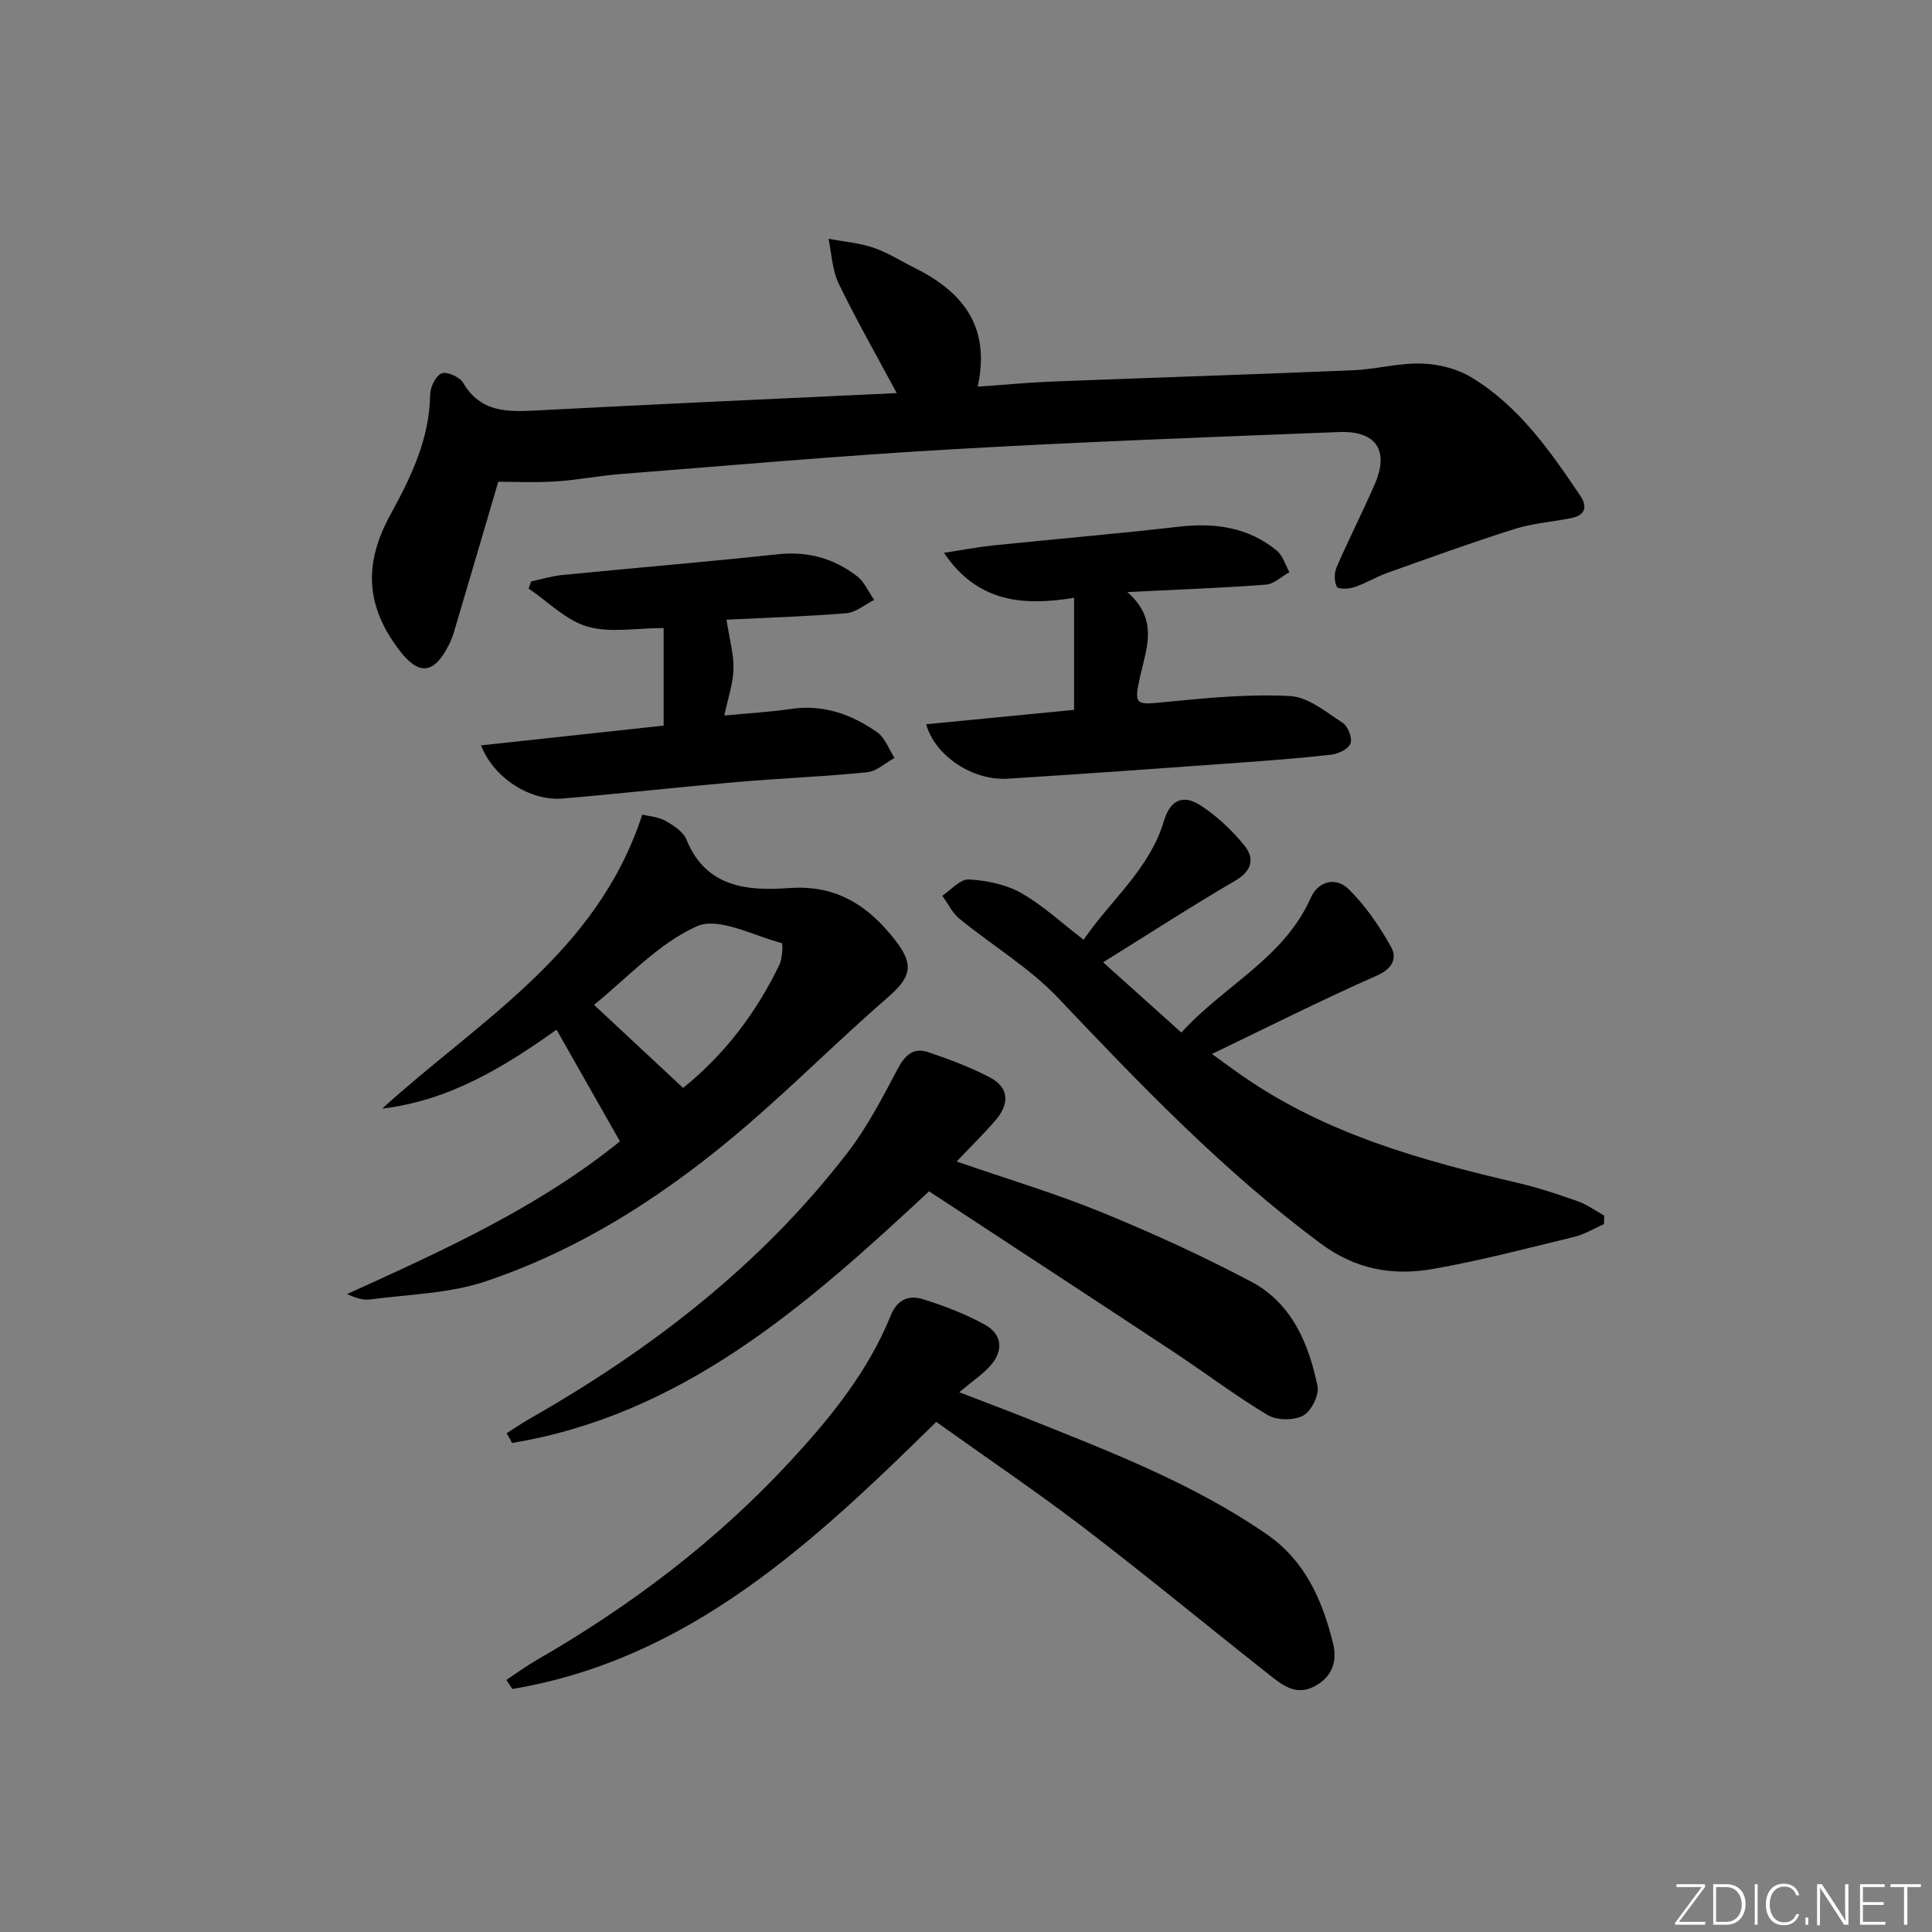
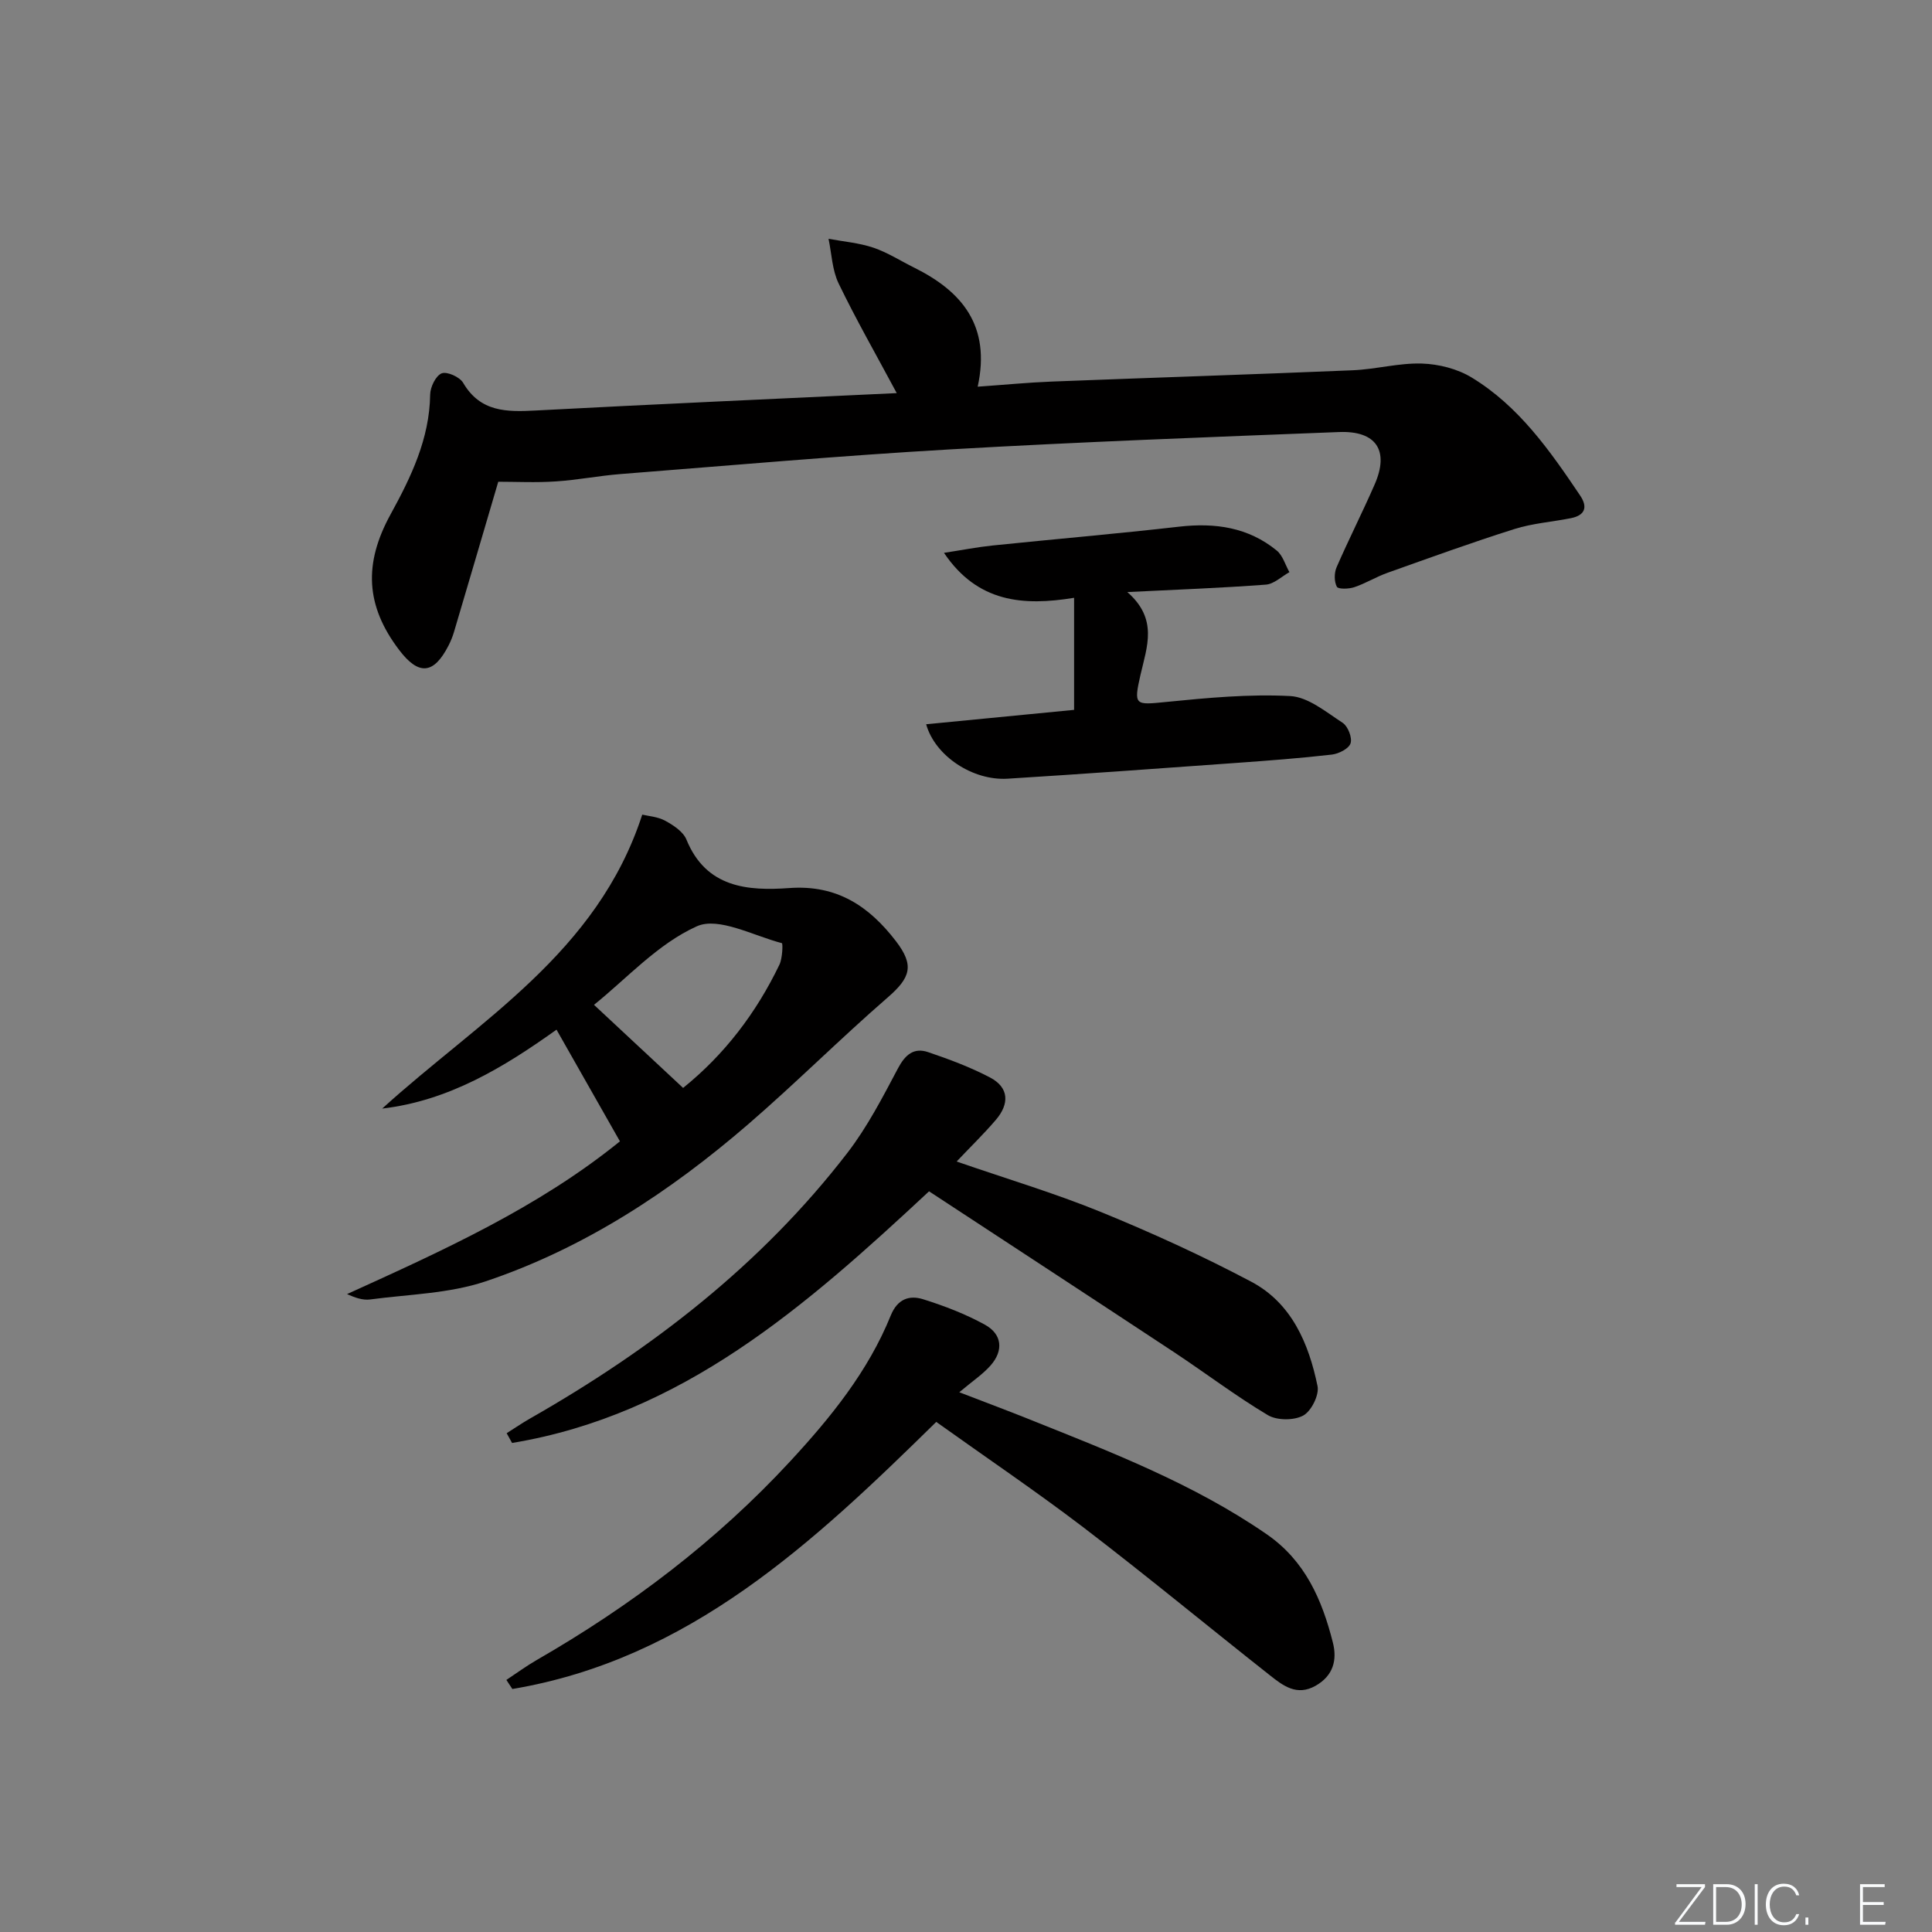
<svg xmlns="http://www.w3.org/2000/svg" enable-background="new 0 0 400 400" viewBox="0 0 400 400">
  <rect x="0" y="0" width="400" height="400" fill="#808080" stroke="none" />
  <g fill="#fafbfc">
    <path d="m346.9 398 5.4-7.3h-5.2v-.6h5.9v.6l-5.4 7.2h5.5l-.1.6h-6.2v-.5z" />
    <path d="m354.7 390.1h2.8c2.3 0 3.9 1.6 3.9 4.1s-1.6 4.3-3.9 4.3h-2.8zm.6 7.8h2c2.2 0 3.3-1.6 3.3-3.6 0-1.8-1-3.6-3.3-3.6h-2z" />
    <path d="m363.9 390.1v8.4h-.6v-8.4z" />
    <path d="m372.5 396.3c-.4 1.3-1.4 2.3-3.2 2.3-2.4 0-3.7-1.9-3.7-4.3 0-2.3 1.2-4.3 3.7-4.3 1.8 0 2.9 1 3.2 2.4h-.6c-.4-1.1-1.1-1.8-2.5-1.8-2.1 0-3 1.9-3 3.7s.9 3.7 3 3.7c1.4 0 2.1-.7 2.5-1.7z" />
    <path d="m373.8 398.5v-1.5h.6v1.5z" />
-     <path d="m376.2 398.5v-8.4h1c1.3 2 4.4 6.7 4.9 7.6-.1-1.2-.1-2.4-.1-3.8v-3.8h.7v8.4h-.9c-1.2-1.9-4.4-6.8-5-7.7.1 1.1 0 2.3 0 3.9v3.9h-.6z" />
    <path d="m390 394.4h-4.3v3.5h4.7l-.1.6h-5.2v-8.4h5.1v.6h-4.5v3.1h4.3z" />
-     <path d="m394.2 390.7h-2.8v-.6h6.3v.6h-2.8v7.8h-.7z" />
  </g>
  <path d="m103.16 99.74c-2.99 10.16-6.06 20.63-9.16 31.08-.28.95-.66 1.89-1.11 2.78-3.07 6.03-6.19 6.32-10.25.97-6.98-9.18-7.36-17.9-1.78-28.07 4.23-7.71 8.07-15.63 8.2-24.8.02-1.56 1.16-3.91 2.38-4.4 1.1-.44 3.75.75 4.45 1.96 3.56 6.08 9.02 6.05 15.02 5.73 24.71-1.31 49.43-2.4 74.75-3.6-4.34-8.1-8.45-15.28-12.04-22.72-1.33-2.77-1.43-6.13-2.08-9.23 3.1.58 6.3.84 9.26 1.83 2.96 1 5.66 2.75 8.49 4.15 9.85 4.9 15.89 11.99 13.13 24.64 5.53-.39 10.42-.87 15.32-1.06 20.78-.81 41.56-1.47 62.33-2.34 4.79-.2 9.57-1.54 14.32-1.39 3.49.11 7.36 1.09 10.32 2.9 9.76 5.93 16.19 15.14 22.44 24.42 1.64 2.43.99 4.11-1.9 4.69-3.9.78-7.94 1.06-11.7 2.25-8.84 2.79-17.57 5.96-26.3 9.07-2.34.83-4.5 2.18-6.85 2.97-1.13.38-3.33.45-3.62-.09-.57-1.08-.56-2.86-.06-4.02 2.51-5.78 5.38-11.41 7.9-17.19 3.04-6.97.34-11.12-7.38-10.82-26.9 1.05-53.81 2.05-80.68 3.6-22.73 1.31-45.41 3.32-68.11 5.1-4.46.35-8.88 1.23-13.35 1.52-4.09.28-8.2.07-11.94.07z" fill="#010000" />
-   <path d="m332.1 253.43c-2.04.9-4.01 2.12-6.14 2.64-9.68 2.36-19.33 4.89-29.13 6.63-8.37 1.49-16.1.2-23.5-5.31-20.04-14.91-37.16-32.75-54.25-50.77-5.96-6.28-13.68-10.88-20.45-16.42-1.48-1.21-2.37-3.15-3.54-4.75 1.83-1.2 3.73-3.47 5.49-3.37 3.66.21 7.63 1 10.79 2.78 4.44 2.49 8.26 6.09 12.98 9.71 5.52-8.15 13.66-14.58 16.66-24.69 1.22-4.11 3.83-5.53 7.52-3.15 3.42 2.21 6.53 5.15 9.11 8.32 2.14 2.64 1.64 5.23-1.9 7.29-9.02 5.26-17.79 10.95-27.35 16.89 5.36 4.81 10.48 9.42 16.2 14.55 8.81-9.74 21.2-15.33 26.77-27.86 1.61-3.62 5.28-4.37 7.86-1.83 3.47 3.4 6.32 7.59 8.73 11.85 1.35 2.38.46 4.58-2.92 6.06-11.33 5-22.41 10.59-34.11 16.21 2.34 1.69 4.43 3.25 6.57 4.72 17.18 11.87 36.83 17.33 56.81 21.99 4.18.98 8.29 2.34 12.34 3.78 1.94.69 3.66 1.96 5.49 2.97-.01.59-.02 1.17-.03 1.76z" fill="#010000" />
  <path d="m79.13 229.52c20.04-18.23 44.52-32.15 53.84-60.86 1.24.3 3.2.42 4.76 1.27 1.7.93 3.72 2.25 4.39 3.9 4.08 10 12.7 10.65 21.32 10.03 9.85-.71 16.51 3.77 22.07 11.02 3.83 5.01 3.02 7.52-1.74 11.65-9.79 8.5-18.98 17.69-28.79 26.17-16.22 14.01-34.03 25.73-54.44 32.59-7.55 2.54-15.91 2.68-23.92 3.75-1.51.2-3.12-.37-4.77-1.11 19.84-9.02 39.56-17.9 56.5-31.63-4.51-7.94-8.74-15.39-13.13-23.12-10.96 7.83-22.32 14.72-36.09 16.34zm62.3-4.28c8.57-6.9 15.14-15.53 19.94-25.51.64-1.33.73-4.4.51-4.46-5.91-1.54-13.12-5.51-17.61-3.49-8.09 3.63-14.57 10.87-21.29 16.26 6.21 5.8 12.12 11.31 18.45 17.2z" fill="#010000" />
  <path d="m193.84 294.39c-25.45 25-51.13 49.13-87.76 55.3-.41-.63-.83-1.25-1.24-1.88 2.09-1.38 4.11-2.87 6.28-4.12 19.45-11.2 37.18-24.6 52.45-41.11 8.38-9.06 16.16-18.63 20.85-30.22 1.39-3.44 3.86-4.26 6.72-3.36 4.4 1.38 8.78 3.06 12.8 5.28 3.53 1.95 3.87 5.32 1.17 8.4-1.62 1.85-3.75 3.25-6.5 5.57 5.65 2.18 10.05 3.82 14.42 5.57 16.96 6.8 34.03 13.34 49.23 23.83 7.98 5.51 11.46 13.58 13.7 22.43.92 3.65.06 6.87-3.58 8.94-3.88 2.2-6.73-.01-9.45-2.16-12.93-10.2-25.63-20.7-38.71-30.7-9.91-7.54-20.25-14.53-30.38-21.77z" fill="#010000" />
  <path d="m104.9 296.73c1.59-1 3.14-2.07 4.77-3 25.25-14.39 47.94-31.88 65.78-55.05 4.12-5.35 7.28-11.48 10.46-17.48 1.5-2.83 3.28-4.37 6.24-3.37 4.37 1.48 8.74 3.11 12.82 5.25 3.99 2.09 4.01 5.49 1.24 8.74-2.46 2.89-5.19 5.53-8.15 8.66 10.29 3.56 20.26 6.53 29.85 10.44 10.58 4.32 21.03 9.09 31.14 14.44 8.37 4.43 11.91 12.78 13.73 21.61.38 1.85-1.29 5.2-2.97 6.11-1.93 1.04-5.44 1.03-7.33-.1-6.7-4-12.94-8.75-19.46-13.06-16.92-11.17-33.89-22.26-50.67-33.27-25.61 23.87-51.12 46.25-86.33 52.1-.38-.67-.75-1.35-1.12-2.02z" fill="#010000" />
  <path d="m191.75 149.95c10.26-1 20.41-1.98 30.63-2.98 0-7.75 0-15.15 0-23.2-10.54 1.72-19.99.99-26.94-9.31 3.73-.57 6.88-1.19 10.05-1.52 12.88-1.33 25.79-2.43 38.65-3.9 7.44-.85 14.3.13 20.19 4.94 1.26 1.03 1.77 2.96 2.63 4.48-1.62.9-3.19 2.45-4.87 2.58-9.08.69-18.19 1.02-28.69 1.54 6.4 5.59 4.07 11.28 2.74 17.08-1.48 6.48-1.14 6.31 5.33 5.67 8.52-.85 17.13-1.66 25.64-1.22 3.73.19 7.44 3.31 10.87 5.54 1.09.71 2.02 3.07 1.64 4.24-.35 1.11-2.44 2.17-3.88 2.34-6.6.76-13.23 1.25-19.86 1.73-15.75 1.13-31.5 2.28-47.26 3.26-7.18.45-15.02-4.67-16.87-11.27z" fill="#010000" />
-   <path d="m150.41 128.3c.6 3.93 1.52 7.08 1.45 10.2-.07 3.04-1.15 6.06-1.9 9.64 4.98-.48 9.4-.71 13.77-1.36 6.7-1 12.56 1.11 17.85 4.8 1.65 1.15 2.44 3.52 3.62 5.34-1.89 1.03-3.7 2.77-5.68 2.97-8.93.9-17.9 1.24-26.84 2.01-12.08 1.05-24.14 2.41-36.22 3.43-6.7.56-14.29-4.29-16.86-11.01 12.89-1.4 25.57-2.77 37.8-4.09 0-7.21 0-13.48 0-20.2-5.66 0-11.08 1.06-15.79-.31-4.44-1.29-8.14-5.14-12.16-7.86.17-.49.35-.99.52-1.48 2.16-.46 4.3-1.13 6.48-1.34 14.88-1.46 29.77-2.7 44.64-4.29 6.18-.66 11.58.87 16.35 4.55 1.53 1.18 2.39 3.25 3.55 4.91-1.92.95-3.78 2.58-5.76 2.75-8.42.68-16.88.95-24.82 1.34z" fill="#010000" />
+   <path d="m150.41 128.3z" fill="#010000" />
</svg>